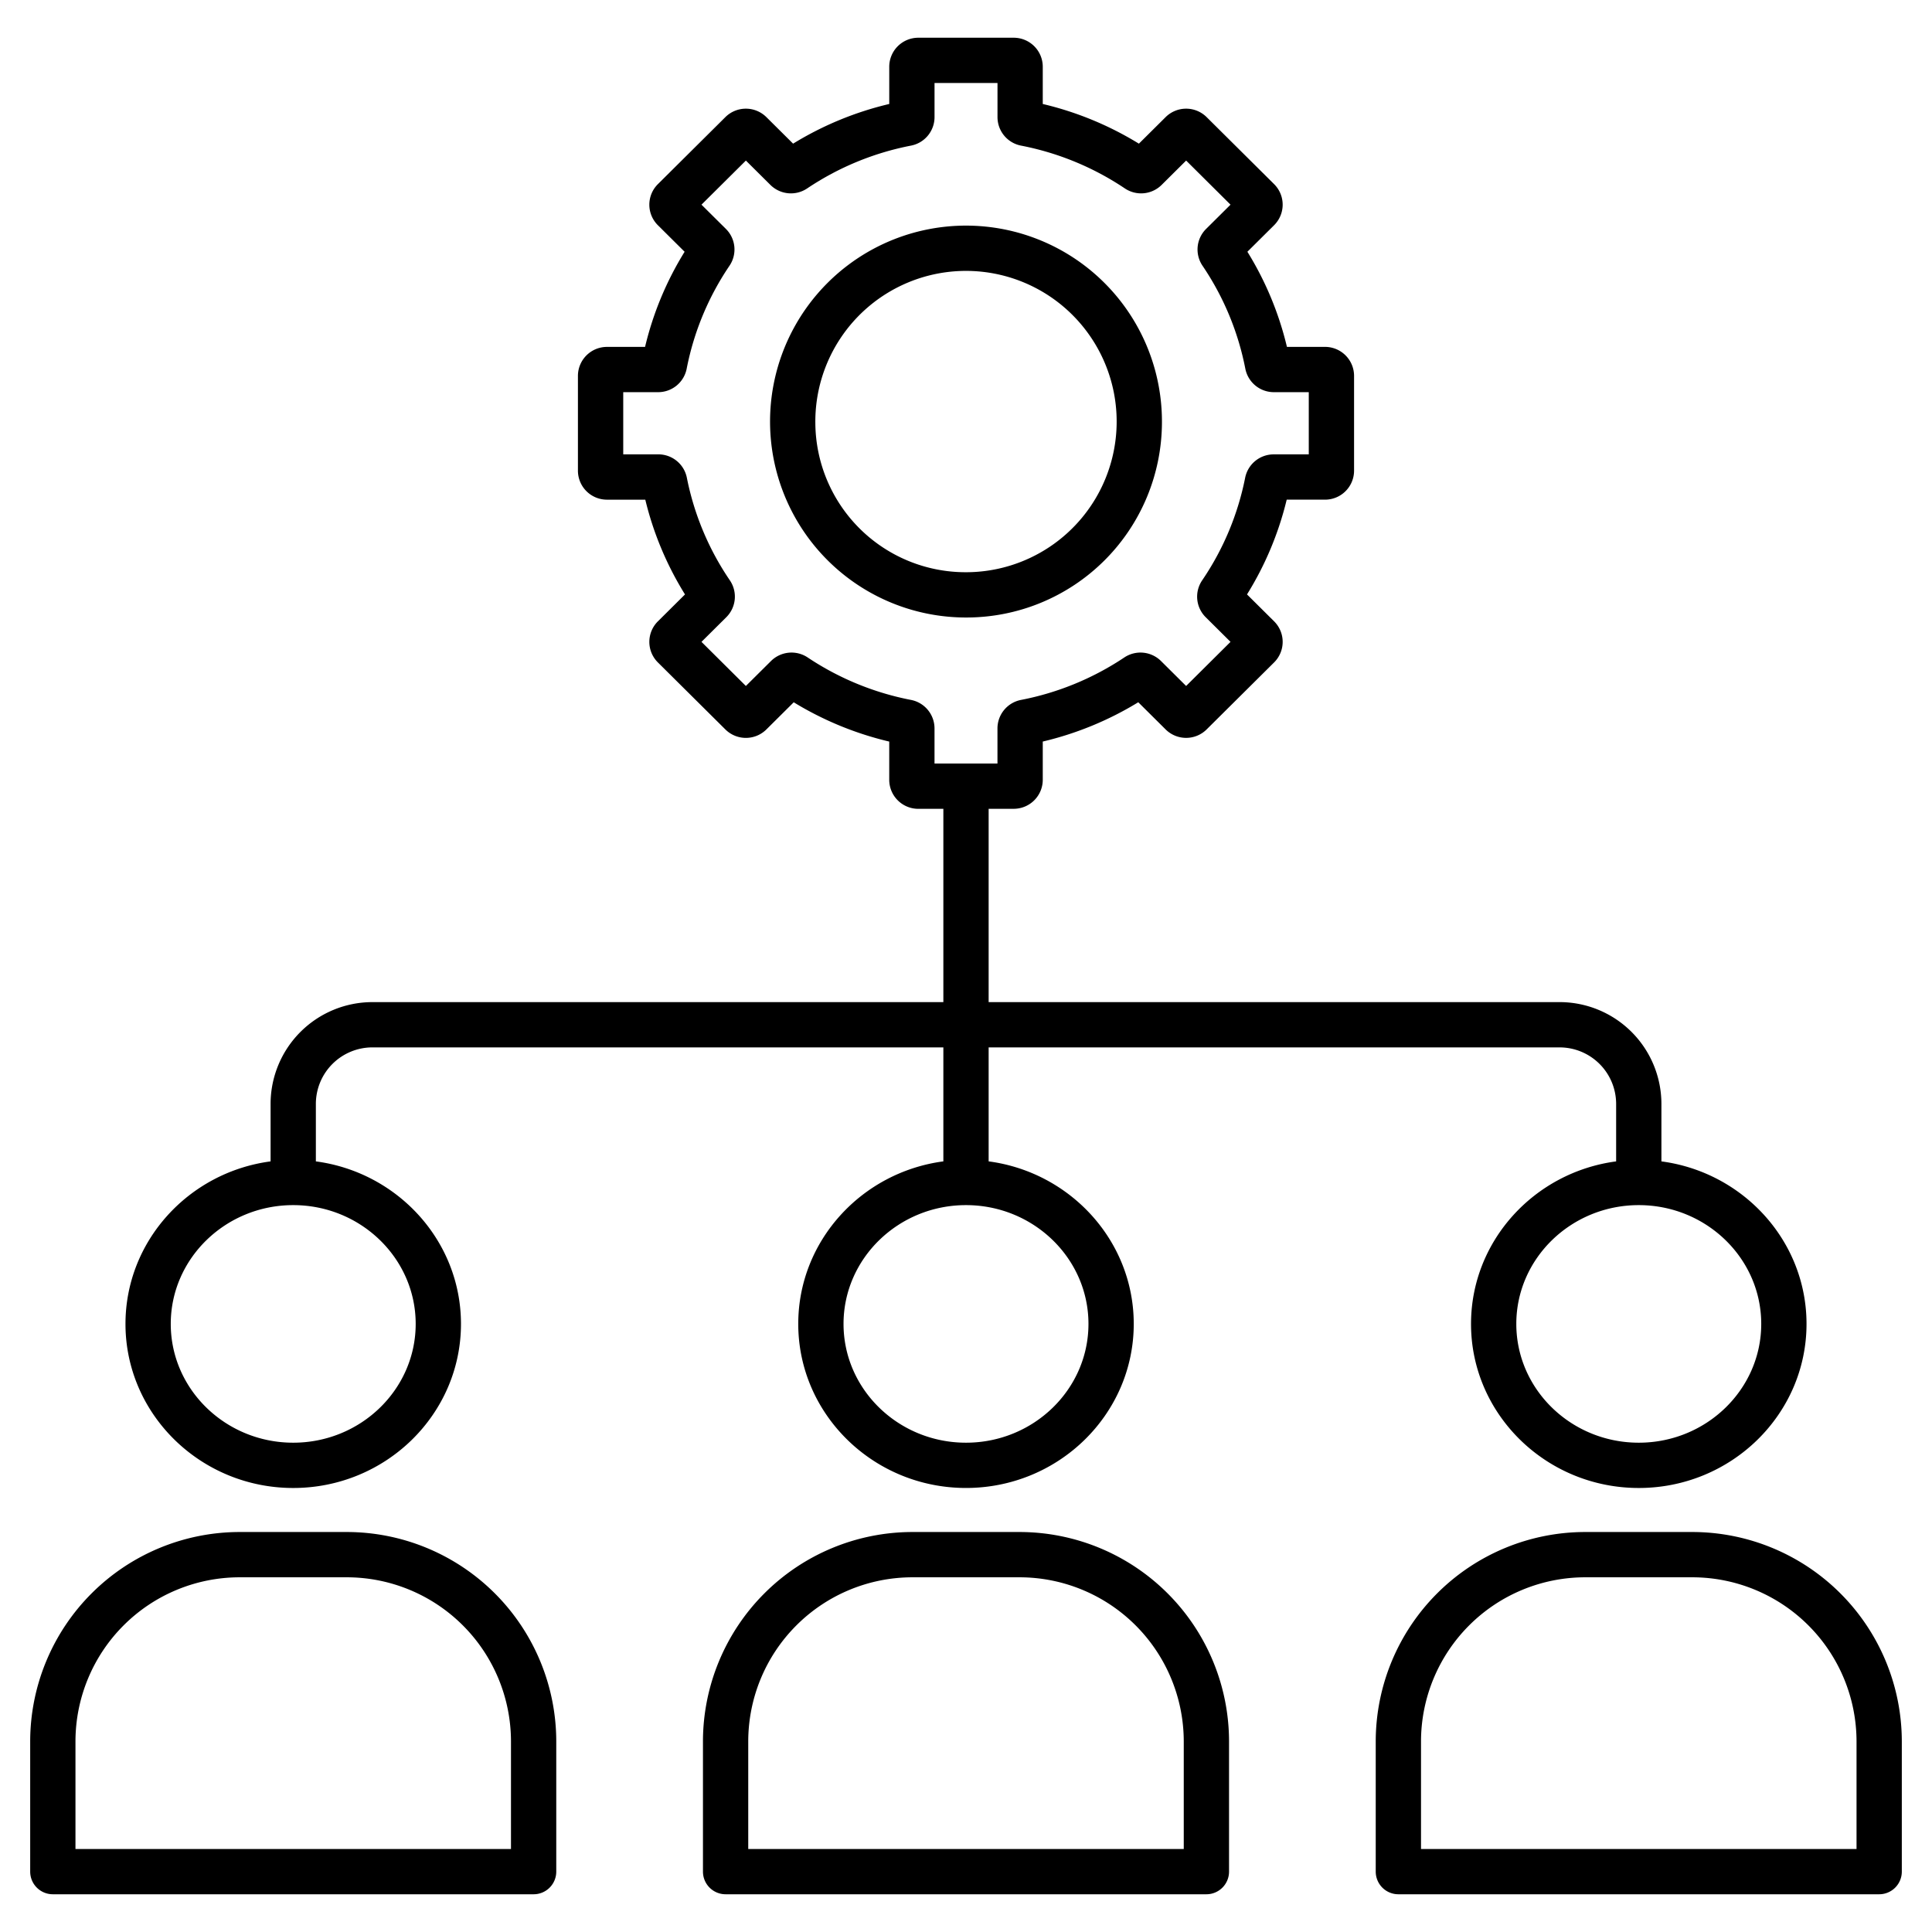
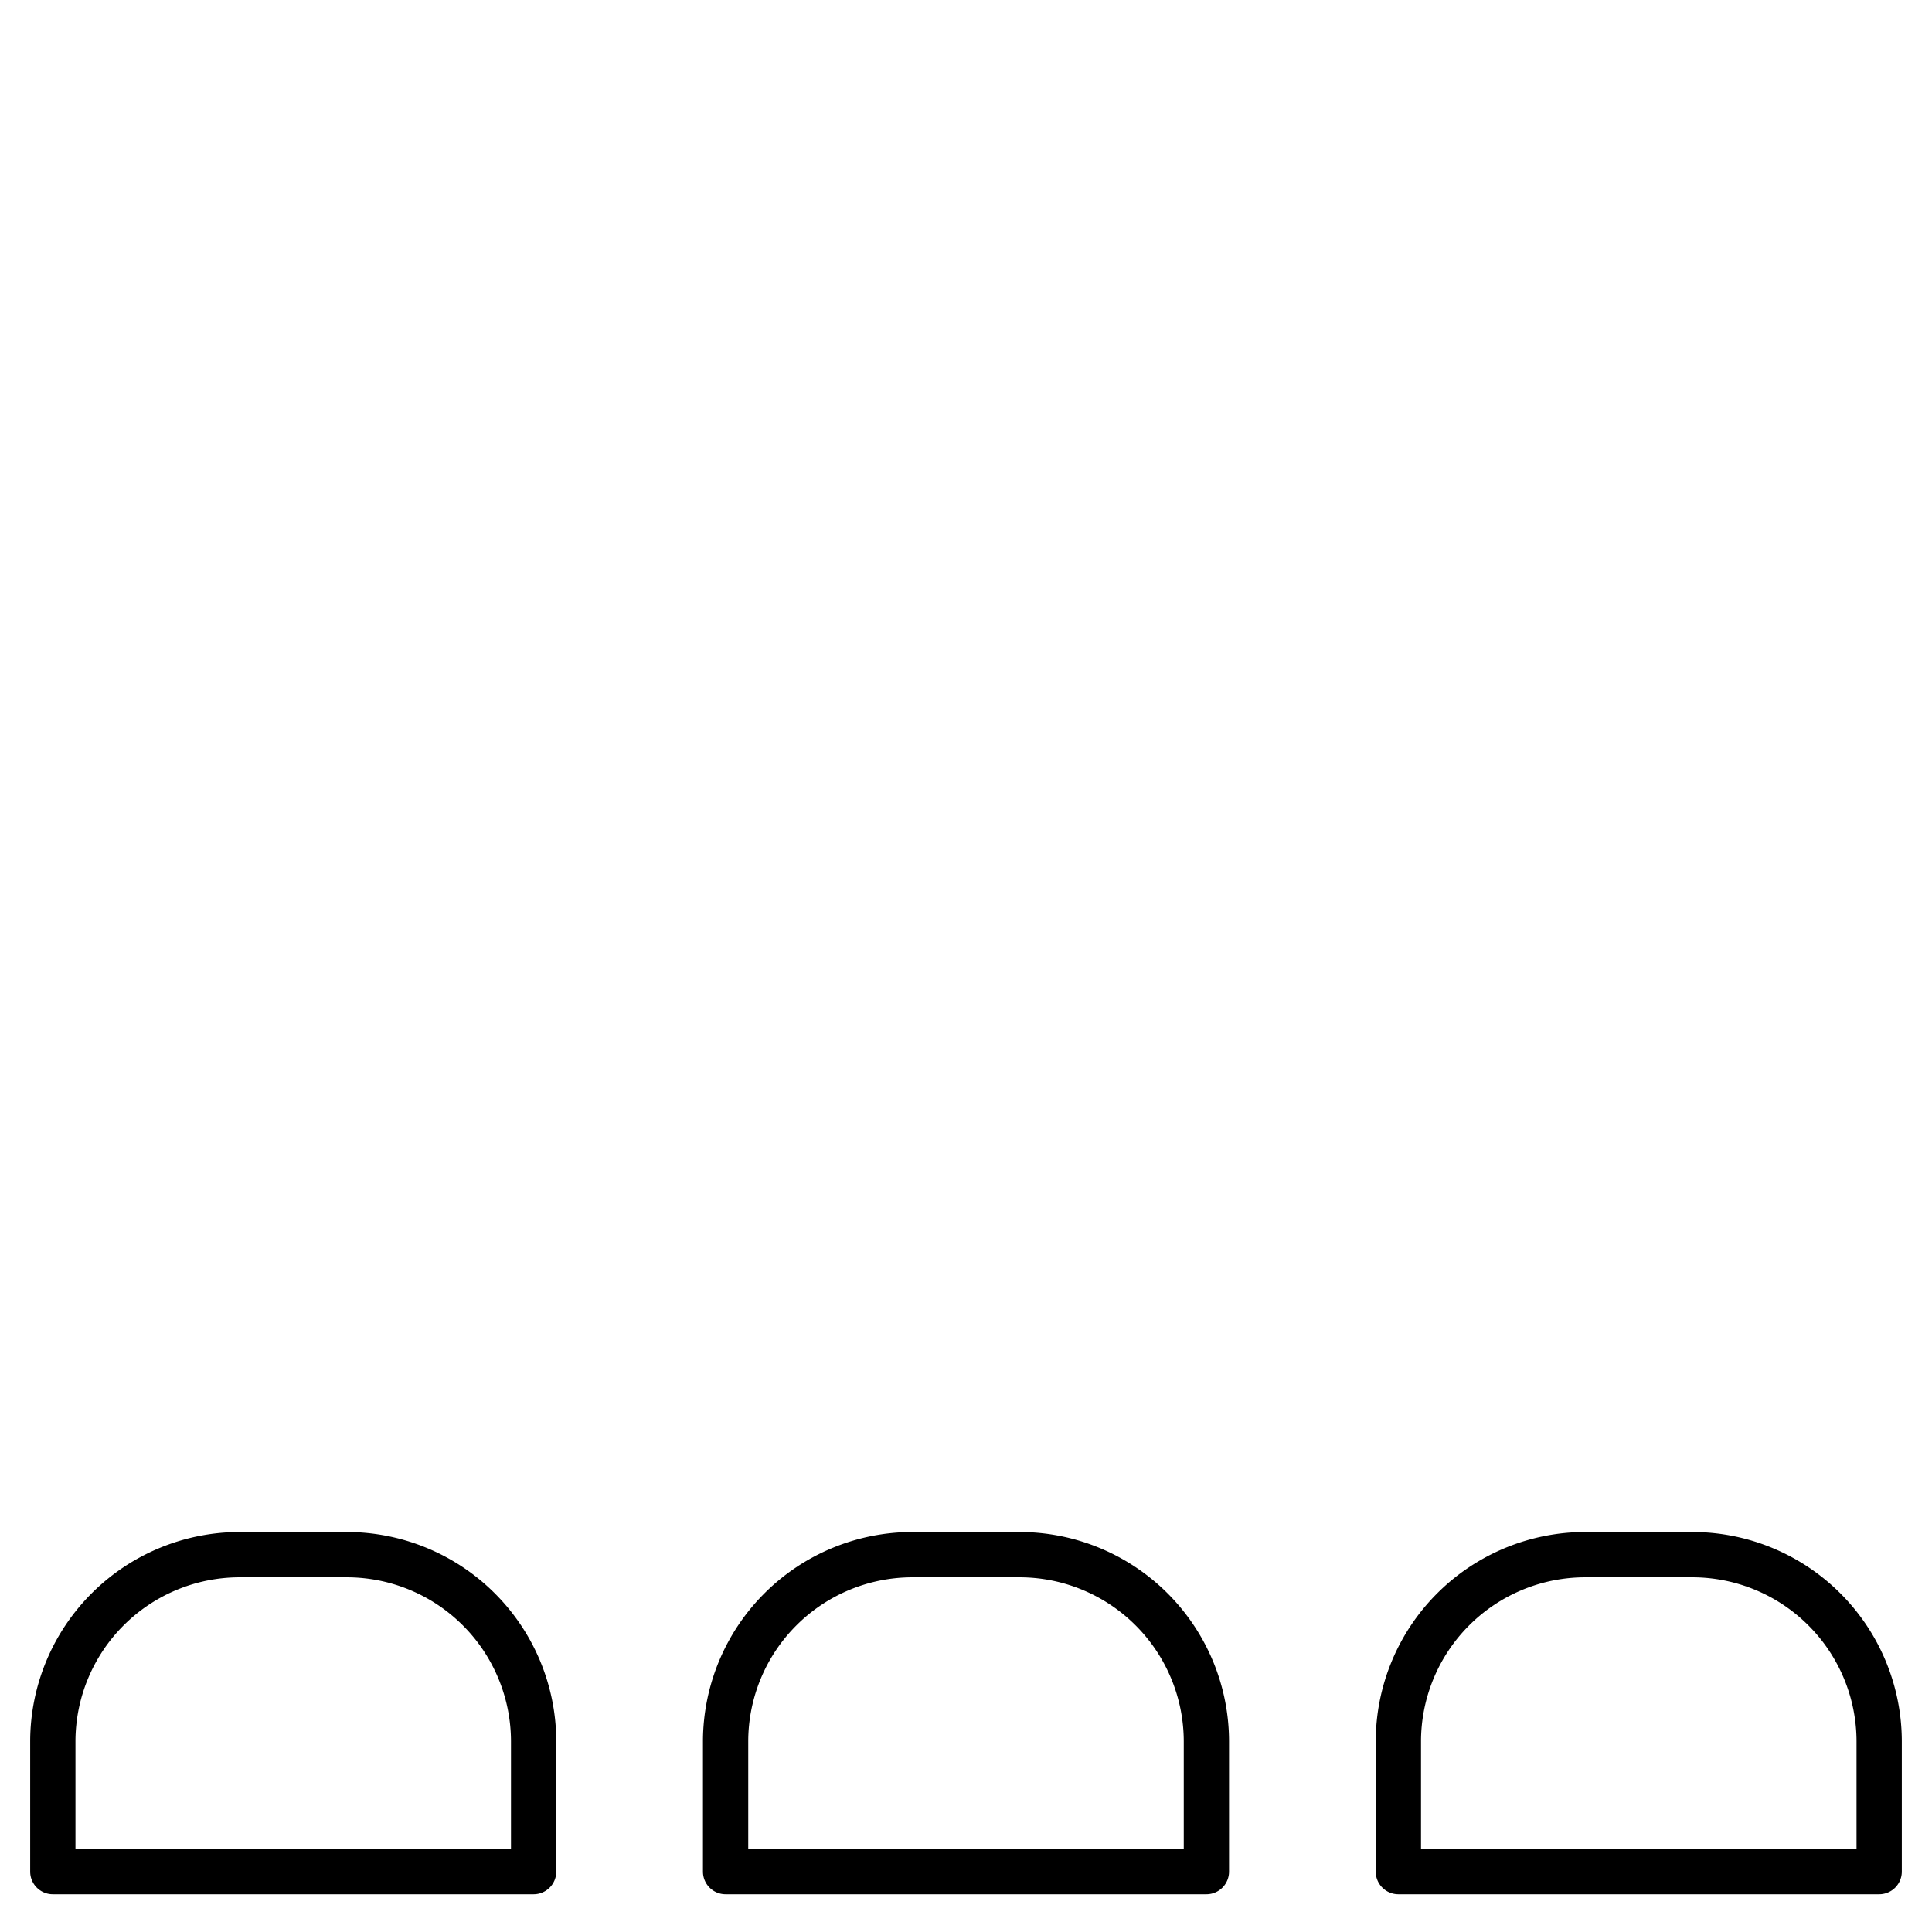
<svg xmlns="http://www.w3.org/2000/svg" id="Layer_1" data-name="Layer 1" viewBox="0 0 512 512" width="512" height="512">
  <title>Brainstorm</title>
-   <path d="M307.926,112.038A51.927,51.927,0,1,0,256,163.645,51.826,51.826,0,0,0,307.926,112.038Zm-91.852,0A39.927,39.927,0,1,1,256,151.645,39.813,39.813,0,0,1,216.074,112.038Z" />
  <path d="M147.416,496V461.489A55.548,55.548,0,0,0,91.931,406H63.486A55.549,55.549,0,0,0,8,461.489V496a6,6,0,0,0,6,6H141.416A6,6,0,0,0,147.416,496Zm-12-6H20V461.489A43.535,43.535,0,0,1,63.486,418H91.931a43.534,43.534,0,0,1,43.485,43.485Z" />
  <path d="M448.514,406H420.069a55.549,55.549,0,0,0-55.486,55.485V496a6,6,0,0,0,6,6H498a6,6,0,0,0,6-6V461.489A55.549,55.549,0,0,0,448.514,406ZM492,490H376.583V461.489A43.535,43.535,0,0,1,420.069,418h28.445A43.535,43.535,0,0,1,492,461.489Z" />
  <path d="M241.777,406a55.548,55.548,0,0,0-55.485,55.485V496a6,6,0,0,0,6,6H319.708a6,6,0,0,0,6-6V461.489A55.548,55.548,0,0,0,270.223,406Zm71.931,55.485V490H198.292V461.489A43.534,43.534,0,0,1,241.777,418h28.446A43.534,43.534,0,0,1,313.708,461.489Z" />
-   <path d="M98.752,265.571a27,27,0,0,0-27.044,26.9v15.308c-21.683,2.875-38.454,21.089-38.454,43.072,0,23.975,19.942,43.48,44.454,43.48s44.454-19.5,44.454-43.48c0-21.983-16.771-40.2-38.454-43.072V292.469a14.989,14.989,0,0,1,15.044-14.9H250v30.206c-21.683,2.875-38.454,21.089-38.454,43.072,0,23.975,19.942,43.48,44.454,43.48s44.454-19.5,44.454-43.48c0-21.983-16.771-40.2-38.454-43.072V277.571H413.248a14.989,14.989,0,0,1,15.044,14.9v15.308c-21.683,2.875-38.454,21.089-38.454,43.072,0,23.975,19.942,43.48,44.454,43.48s44.454-19.5,44.454-43.48c0-21.983-16.771-40.2-38.454-43.072V292.469a27,27,0,0,0-27.044-26.9H262v-51.23h6.652a7.693,7.693,0,0,0,7.691-7.678V196.518a86.681,86.681,0,0,0,25.31-10.412l7.261,7.211a7.718,7.718,0,0,0,10.845,0l17.893-17.77a7.67,7.67,0,0,0,0-10.888l-7.182-7.132a85.54,85.54,0,0,0,10.52-25.112h10.161a7.694,7.694,0,0,0,7.691-7.679V99.607a7.694,7.694,0,0,0-7.691-7.679h-10.1a85.53,85.53,0,0,0-10.48-25.213l7.08-7.032a7.67,7.67,0,0,0,0-10.888L319.76,31.027a7.715,7.715,0,0,0-10.847,0l-7.094,7.044a86.7,86.7,0,0,0-25.476-10.513V17.679A7.694,7.694,0,0,0,268.652,10h-25.3a7.694,7.694,0,0,0-7.691,7.679v9.878A86.713,86.713,0,0,0,210.181,38.07l-7.093-7.043a7.715,7.715,0,0,0-10.847,0L174.348,48.8a7.671,7.671,0,0,0,0,10.889l7.08,7.031a85.5,85.5,0,0,0-10.48,25.213h-10.1a7.694,7.694,0,0,0-7.691,7.679v25.128a7.694,7.694,0,0,0,7.691,7.679H171.01a85.529,85.529,0,0,0,10.52,25.112l-7.181,7.131a7.671,7.671,0,0,0,0,10.89l17.894,17.77a7.718,7.718,0,0,0,10.845,0l7.26-7.21a86.7,86.7,0,0,0,25.31,10.412v10.145a7.693,7.693,0,0,0,7.691,7.678H250v51.23Zm11.41,85.278c0,17.358-14.559,31.48-32.454,31.48s-32.454-14.122-32.454-31.48S59.813,319.37,77.708,319.37,110.162,333.491,110.162,350.849Zm178.292,0c0,17.358-14.559,31.48-32.454,31.48s-32.454-14.122-32.454-31.48S238.105,319.37,256,319.37,288.454,333.491,288.454,350.849Zm178.292,0c0,17.358-14.559,31.48-32.454,31.48s-32.454-14.122-32.454-31.48S416.4,319.37,434.292,319.37,466.746,333.491,466.746,350.849ZM241.427,185.487a74.929,74.929,0,0,1-27.394-11.26,7.722,7.722,0,0,0-9.693.933l-6.676,6.63L185.9,170.1l6.59-6.545a7.68,7.68,0,0,0,.933-9.755,73.767,73.767,0,0,1-11.4-27.2,7.706,7.706,0,0,0-7.538-6.193h-9.321V103.928h9.27a7.7,7.7,0,0,0,7.543-6.217,73.753,73.753,0,0,1,11.35-27.294,7.681,7.681,0,0,0-.943-9.741L185.9,54.239l11.768-11.687,6.515,6.471a7.72,7.72,0,0,0,9.708.923,74.928,74.928,0,0,1,27.539-11.358,7.694,7.694,0,0,0,6.231-7.532V22h16.686v9.056a7.694,7.694,0,0,0,6.229,7.532,74.923,74.923,0,0,1,27.541,11.358,7.721,7.721,0,0,0,9.708-.924l6.515-6.47L326.1,54.239l-6.484,6.439a7.682,7.682,0,0,0-.941,9.739,73.746,73.746,0,0,1,11.35,27.294,7.7,7.7,0,0,0,7.543,6.217h9.27v16.486h-9.321a7.706,7.706,0,0,0-7.538,6.193,73.776,73.776,0,0,1-11.4,27.2,7.679,7.679,0,0,0,.935,9.754L326.1,170.1,314.336,181.79l-6.675-6.63a7.724,7.724,0,0,0-9.694-.934,74.928,74.928,0,0,1-27.4,11.262,7.7,7.7,0,0,0-6.228,7.532v9.321H247.657V193.02A7.7,7.7,0,0,0,241.427,185.487Z" />
</svg>